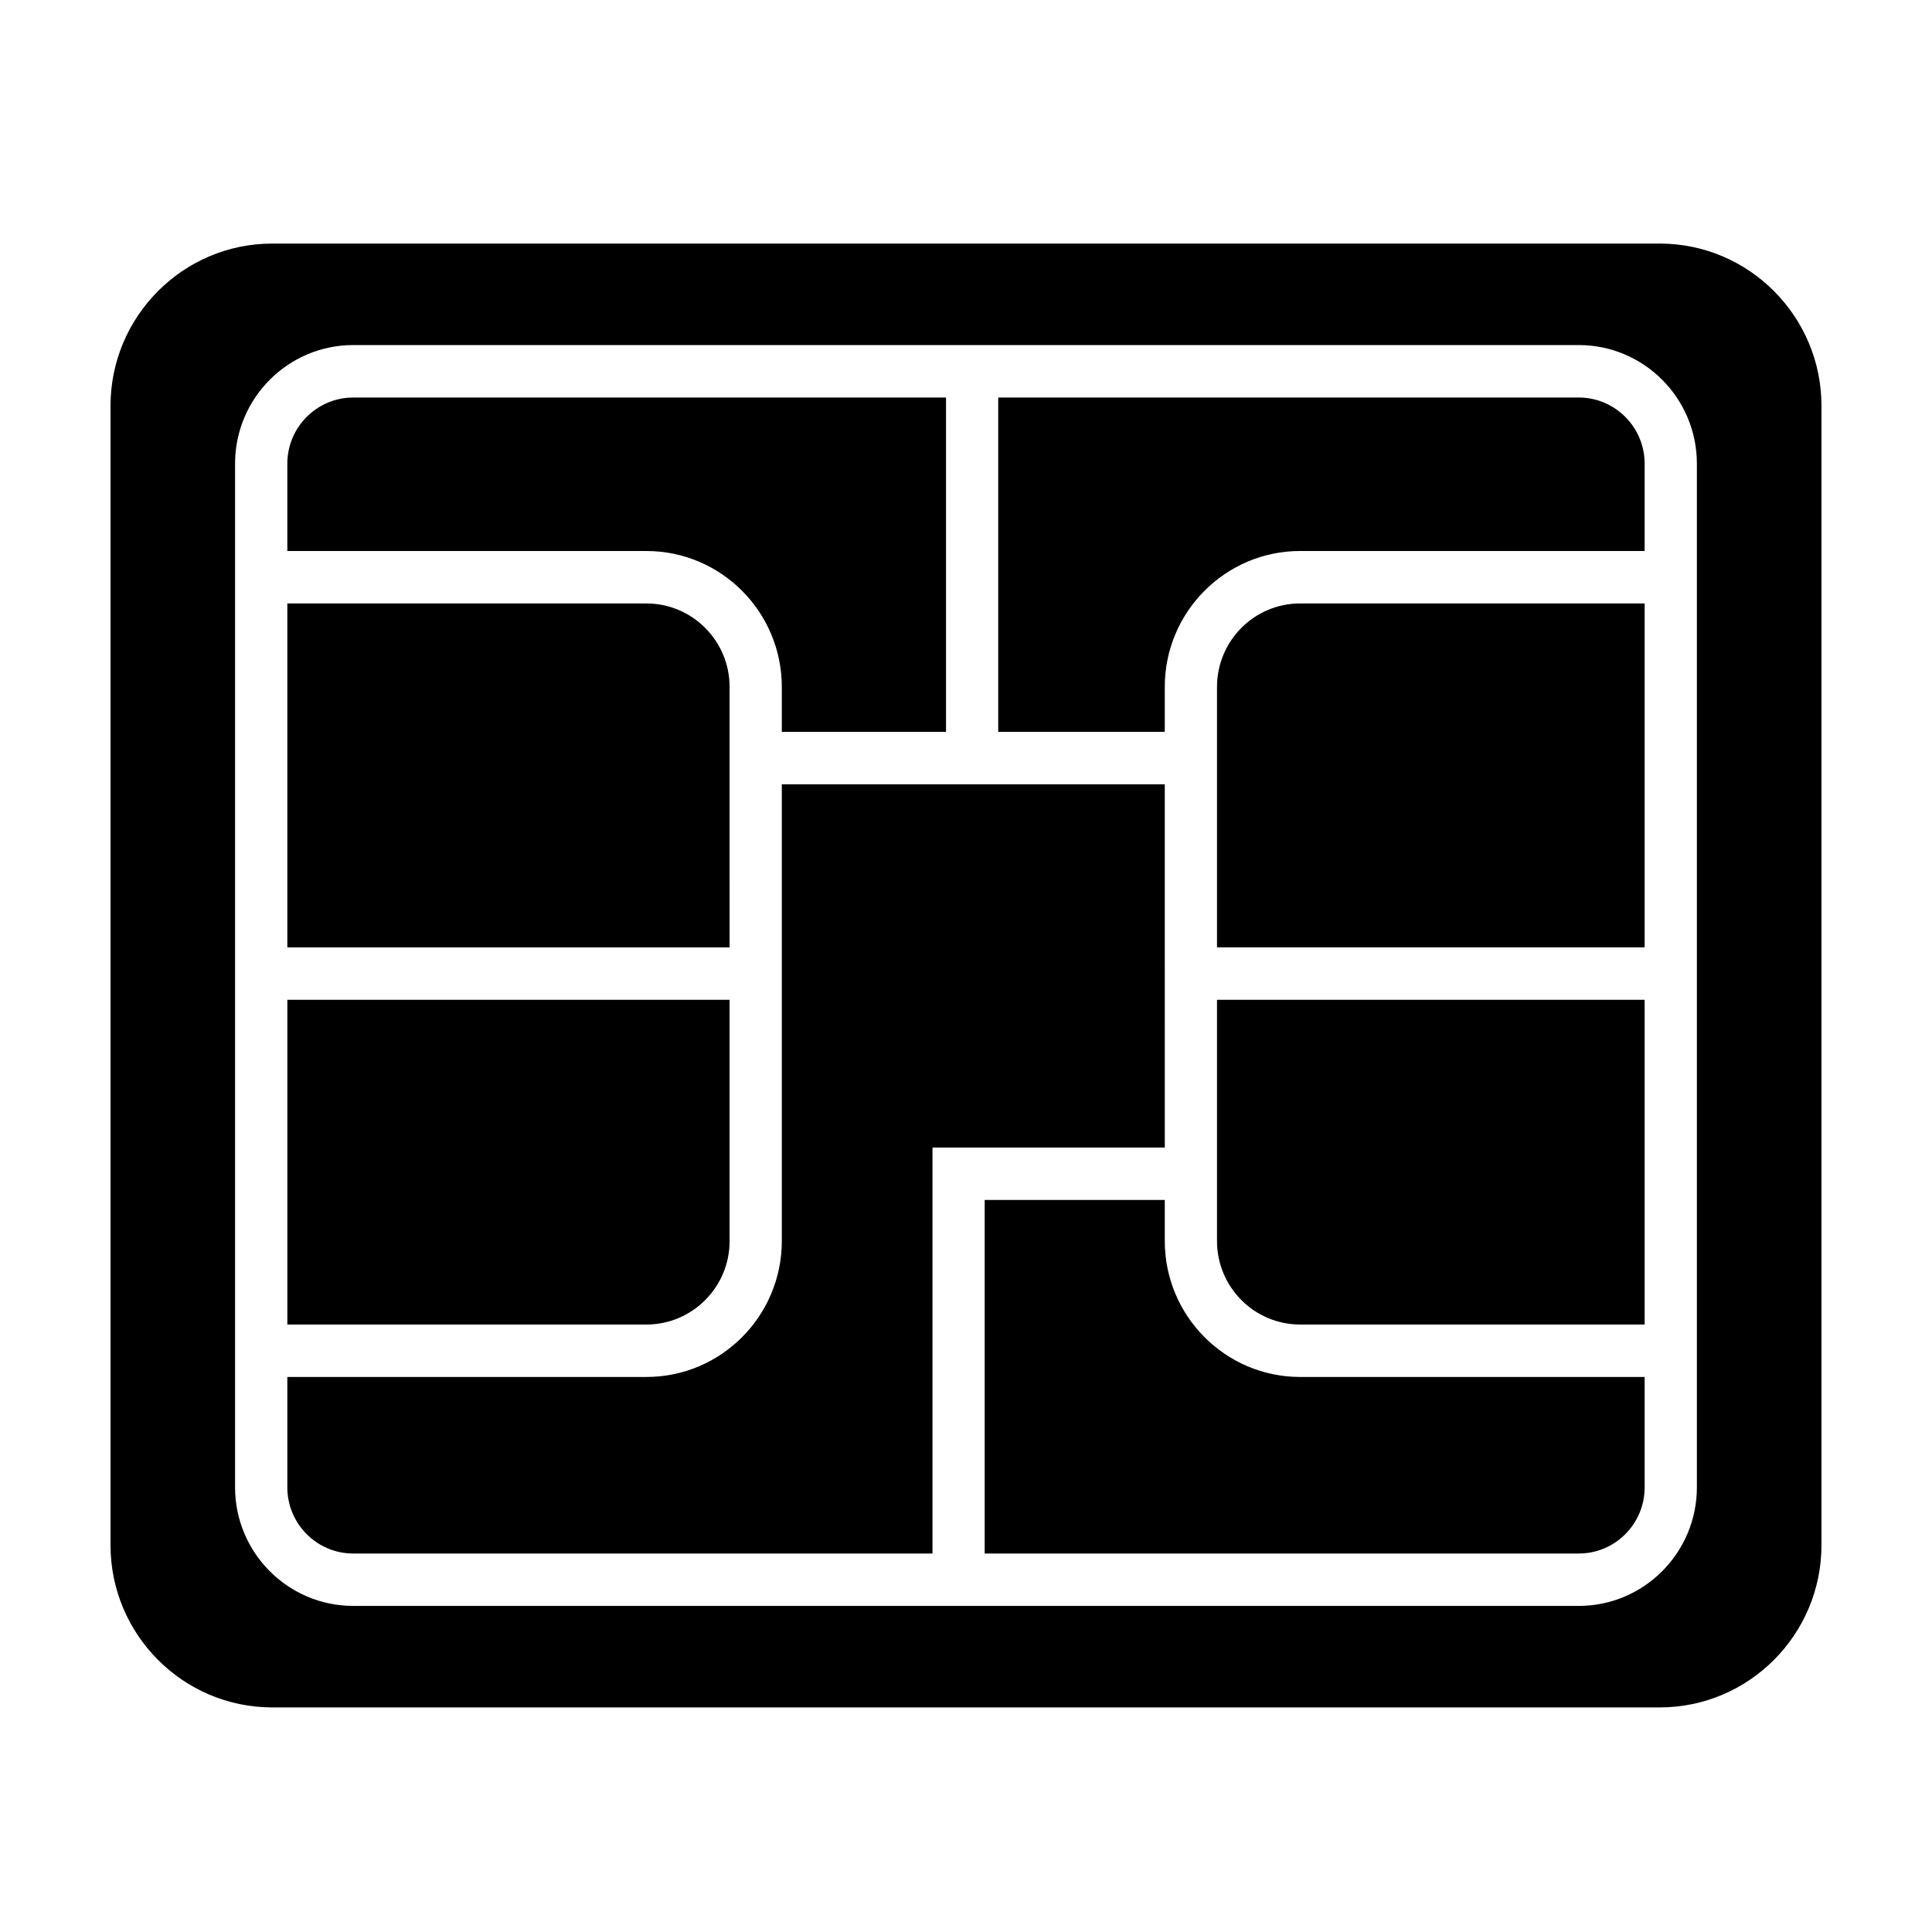
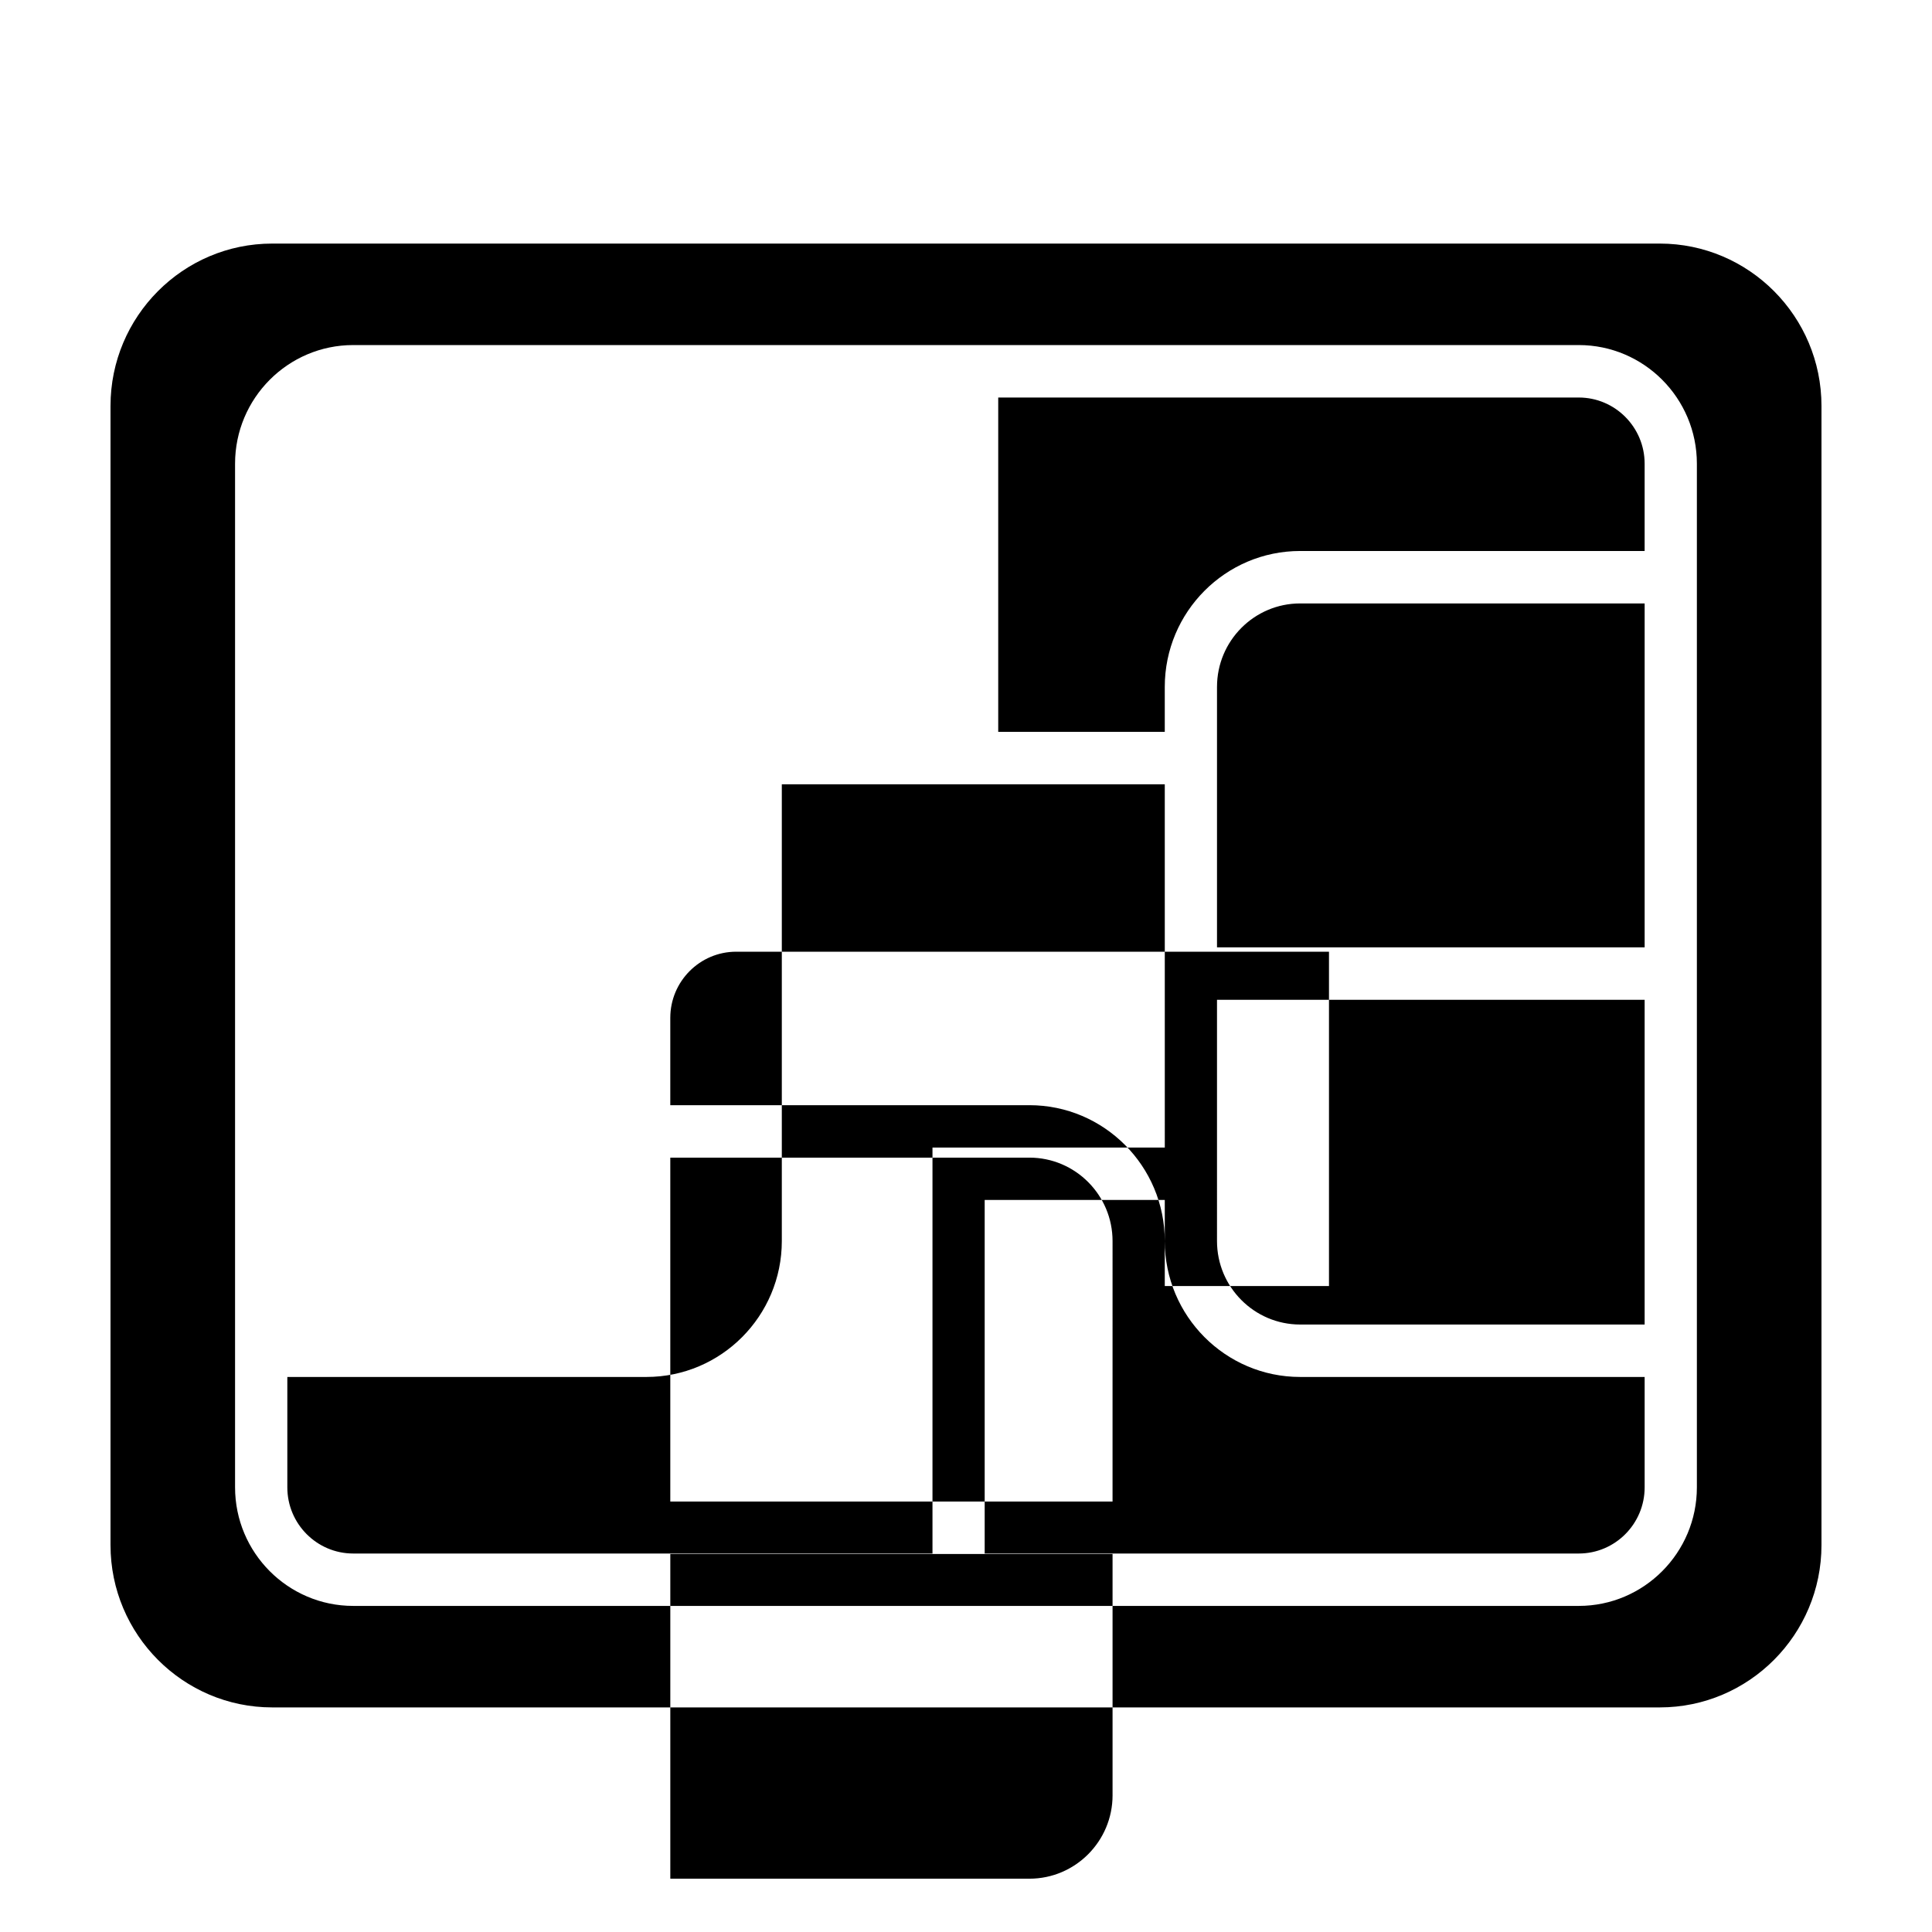
<svg xmlns="http://www.w3.org/2000/svg" fill="#000000" width="800px" height="800px" version="1.1" viewBox="144 144 512 512">
-   <path d="m593.69 538.16c0 17.328-14.039 31.422-31.301 31.422h-324.79c-17.258 0-31.305-14.094-31.305-31.422v-271.29c0-17.332 14.047-31.426 31.305-31.426h324.79c17.262 0 31.301 14.094 31.301 31.426zm-9.832-329.61h-367.72c-23.629 0-42.852 19.301-42.852 43.027v301.88c0 23.723 19.223 43.023 42.852 43.023h367.72c23.629 0 42.852-19.301 42.852-43.023v-301.88c0-23.727-19.223-43.027-42.852-43.027zm-117.34 117.48v69.031h113.33v-91.145h-91.297c-12.148 0-22.031 9.914-22.031 22.113zm95.871-76.684h-153.85v88.602h44.137v-11.918c0-19.859 16.09-36.012 35.871-36.012h91.297v-23.141c0-9.664-7.828-17.531-17.457-17.531zm-95.871 223.55c0 12.195 9.883 22.117 22.031 22.117h91.297v-86.051h-113.33zm-13.84-121.05h-101.49v121.05c0 19.855-16.094 36.012-35.875 36.012h-95.168v29.262c0 9.668 7.832 17.527 17.461 17.527h153.51v-107.59h61.566zm0 121.05v-10.898h-47.727v93.699h157.44c9.629 0 17.457-7.859 17.457-17.527v-29.262h-91.297c-19.781 0-35.871-16.156-35.871-36.012zm-101.49-146.86v11.918h43.516v-88.602h-157.1c-9.629 0-17.461 7.867-17.461 17.531v23.141h95.168c19.781 0 35.875 16.152 35.875 36.012zm-13.84 146.86v-63.934h-117.2v86.051h95.168c12.148 0 22.035-9.922 22.035-22.117zm0-146.86c0-12.199-9.887-22.113-22.035-22.113h-95.168v91.145h117.2z" fill-rule="evenodd" />
+   <path d="m593.69 538.16c0 17.328-14.039 31.422-31.301 31.422h-324.79c-17.258 0-31.305-14.094-31.305-31.422v-271.29c0-17.332 14.047-31.426 31.305-31.426h324.79c17.262 0 31.301 14.094 31.301 31.426zm-9.832-329.61h-367.72c-23.629 0-42.852 19.301-42.852 43.027v301.88c0 23.723 19.223 43.023 42.852 43.023h367.72c23.629 0 42.852-19.301 42.852-43.023v-301.88c0-23.727-19.223-43.027-42.852-43.027zm-117.34 117.48v69.031h113.33v-91.145h-91.297c-12.148 0-22.031 9.914-22.031 22.113zm95.871-76.684h-153.85v88.602h44.137v-11.918c0-19.859 16.09-36.012 35.871-36.012h91.297v-23.141c0-9.664-7.828-17.531-17.457-17.531zm-95.871 223.55c0 12.195 9.883 22.117 22.031 22.117h91.297v-86.051h-113.33zm-13.84-121.05h-101.49v121.05c0 19.855-16.094 36.012-35.875 36.012h-95.168v29.262c0 9.668 7.832 17.527 17.461 17.527h153.51v-107.59h61.566zm0 121.05v-10.898h-47.727v93.699h157.44c9.629 0 17.457-7.859 17.457-17.527v-29.262h-91.297c-19.781 0-35.871-16.156-35.871-36.012zv11.918h43.516v-88.602h-157.1c-9.629 0-17.461 7.867-17.461 17.531v23.141h95.168c19.781 0 35.875 16.152 35.875 36.012zm-13.84 146.86v-63.934h-117.2v86.051h95.168c12.148 0 22.035-9.922 22.035-22.117zm0-146.86c0-12.199-9.887-22.113-22.035-22.113h-95.168v91.145h117.2z" fill-rule="evenodd" />
</svg>